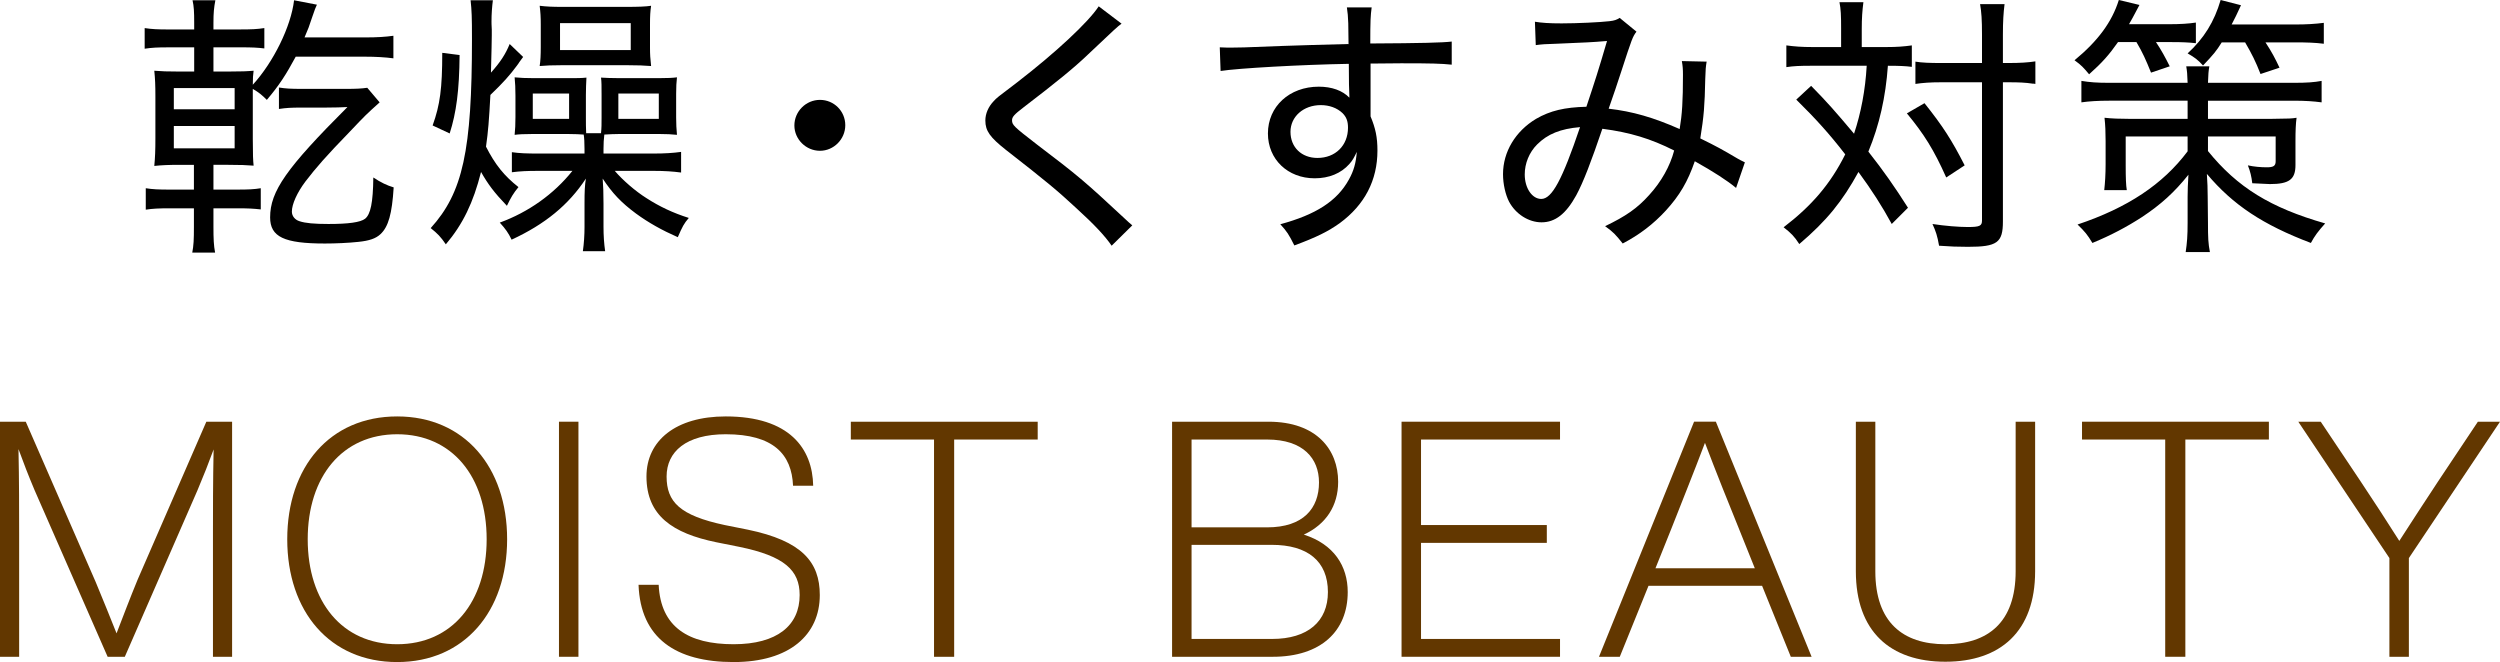
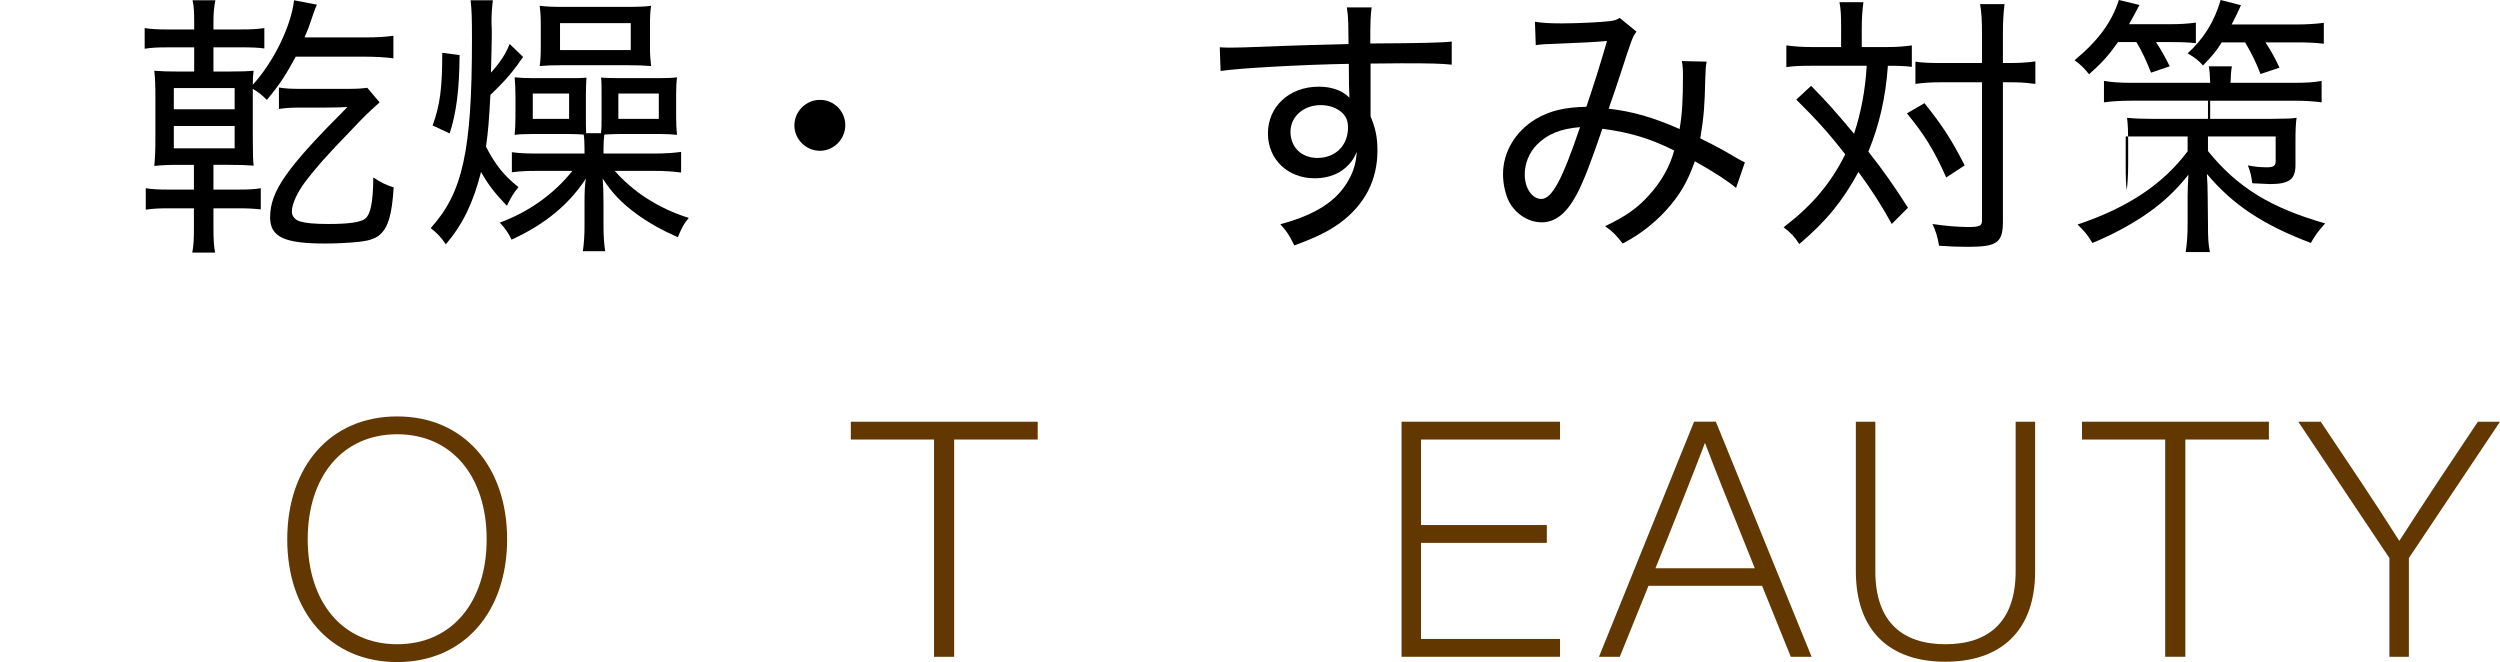
<svg xmlns="http://www.w3.org/2000/svg" version="1.1" id="レイヤー_1" x="0px" y="0px" viewBox="0 0 454.314 120.313" style="enable-background:new 0 0 454.314 120.313;" xml:space="preserve">
  <style type="text/css">
	.st0{fill:#623700;}
</style>
  <g>
    <g>
-       <path class="st0" d="M42.178,76.635v42.718h-3.479V96.914c0-4.08,0-9.479,0.12-15.239c-0.9,2.46-1.8,4.74-2.94,7.44L22.68,119.354    h-3.12L6.3,89.114c-1.141-2.7-2.04-5.04-2.94-7.5c0.12,5.76,0.12,11.22,0.12,15.299v22.439H0V76.635h4.68l12.72,29.159    c1.319,3.18,2.76,6.72,3.779,9.3c1.021-2.64,2.52-6.6,3.84-9.78l12.479-28.679C37.498,76.635,42.178,76.635,42.178,76.635z" />
      <path class="st0" d="M52.199,97.994c0-13.139,7.739-22.319,19.979-22.319c12.179,0,19.979,9.18,19.979,22.319    s-7.8,22.319-19.979,22.319C59.938,120.313,52.199,111.133,52.199,97.994z M88.438,97.994c0-11.399-6.3-19.079-16.259-19.079    c-9.96,0-16.26,7.68-16.26,19.079s6.3,19.079,16.26,19.079C82.138,117.073,88.438,109.393,88.438,97.994z" />
-       <path class="st0" d="M101.579,76.635h3.539v42.718h-3.539V76.635z" />
-       <path class="st0" d="M116.038,106.273h3.66c0.36,7.74,5.46,10.799,13.619,10.799c7.92,0,12-3.42,12-8.939    c0-4.5-2.76-7.08-10.979-8.76l-4.2-0.84c-7.859-1.62-12.659-4.8-12.659-11.939c0-6.54,5.34-10.92,14.399-10.92    c11.64,0,15.779,5.88,15.899,12.599h-3.66c-0.24-5.7-3.54-9.359-12.239-9.359c-7.2,0-10.74,3.18-10.74,7.68    c0,4.62,2.4,7.08,10.56,8.82l4.2,0.84c9.84,2.04,13.079,5.88,13.079,11.88c0,7.2-5.459,12.179-15.659,12.179    C122.818,120.313,116.398,115.993,116.038,106.273z" />
      <path class="st0" d="M188.576,79.875h-15.18v39.478h-3.659V79.875h-15.12v-3.24h33.959V79.875z" />
-       <path class="st0" d="M244.916,107.593c0,7.08-4.86,11.76-13.619,11.76h-18.3V76.635h17.52c8.76,0,12.659,5.1,12.659,10.92    c0,4.38-2.22,7.74-6.239,9.6C242.396,98.894,244.916,102.854,244.916,107.593z M216.537,79.875v15.959h13.739    c6.6,0,9.42-3.48,9.42-8.16c0-4.32-2.82-7.8-9.42-7.8h-13.739V79.875z M241.316,107.593c0-5.64-3.72-8.58-10.2-8.58h-14.579    v17.099h14.64C237.656,116.113,241.316,112.933,241.316,107.593z" />
      <path class="st0" d="M258.236,79.875v15.539h22.859v3.24h-22.859v17.459h25.26v3.24h-28.799V76.635h28.799v3.24H258.236z" />
      <path class="st0" d="M320.216,106.453h-20.639l-5.221,12.899h-3.779l17.279-42.718h3.96l17.399,42.718h-3.78L320.216,106.453z     M318.896,103.273l-2.939-7.32c-1.44-3.54-4.2-10.379-6.12-15.479c-1.92,5.1-4.68,11.939-6.06,15.479l-2.939,7.32H318.896z" />
      <path class="st0" d="M337.256,103.813V76.635h3.54v27.179c0,9.3,5.04,13.259,12.72,13.259c7.739,0,12.779-3.96,12.779-13.259    V76.635h3.54v27.179c0,10.919-6.3,16.439-16.319,16.439S337.256,114.733,337.256,103.813z" />
      <path class="st0" d="M412.314,79.875h-15.179v39.478h-3.66V79.875h-15.119v-3.24h33.958L412.314,79.875L412.314,79.875z" />
      <path class="st0" d="M454.314,76.635l-16.56,24.779v17.939h-3.539v-17.939l-16.56-24.779h4.08l7.26,10.86    c2.399,3.6,4.739,7.2,7.02,10.8c2.34-3.6,4.68-7.26,7.079-10.86l7.2-10.8H454.314z" />
    </g>
  </g>
  <g>
    <g>
      <g>
        <path d="M35.289,4.101c0-1.95-0.05-2.95-0.3-4.05h4.15c-0.25,1.3-0.35,2.25-0.35,4.1v1.2h4.75c2.2,0,3.2-0.05,4.5-0.25v3.7     c-1.3-0.15-2.1-0.2-4.4-0.2h-4.85v4.4h2.7c2.5,0,3.45-0.05,4.6-0.15c-0.1,0.7-0.149,1.35-0.149,2.55     C49.69,11.3,52.89,4.8,53.44,0.05l4.15,0.8c-0.25,0.55-0.4,0.9-0.8,2.1c-0.6,1.85-0.8,2.35-1.449,3.851h10.95     c2.301,0,3.751-0.1,5.2-0.3v4.1c-1.449-0.2-3.3-0.3-5.15-0.3H53.74c-1.75,3.25-3,5.2-5.25,7.851c-0.8-0.8-1.351-1.3-2.55-2     c0,0.4,0,0.4,0,1.2v7.851c0,3,0.05,3.9,0.149,4.9c-1.3-0.1-2.4-0.149-4.6-0.149h-2.7v4.5h4.2c2.2,0,3.2-0.05,4.399-0.25v3.851     c-1.449-0.15-2.149-0.2-4.399-0.2h-4.2v3.351c0,2.149,0.05,3.399,0.3,4.7h-4.15c0.25-1.301,0.3-2.351,0.3-4.7v-3.351h-4.351     c-2,0-3.149,0.05-4.399,0.25v-3.9c1.25,0.2,2.3,0.25,4.399,0.25h4.351v-4.5h-2.5c-2,0-3.3,0.05-4.7,0.2     c0.149-1.551,0.2-2.851,0.2-5.051v-7.55c0-2.1-0.051-3.25-0.2-4.7c1.25,0.1,2.35,0.15,4.7,0.15h2.55v-4.4h-4.6     c-2.15,0-3.051,0.05-4.4,0.25v-3.75c1.35,0.2,2.3,0.25,4.45,0.25h4.55C35.289,5.354,35.289,4.101,35.289,4.101z M31.589,19.852     H42.64v-3.851H31.589V19.852z M31.589,26.952H42.64v-4.051H31.589V26.952z M68.991,18.602c-2.5,2.25-2.5,2.25-5.35,5.25     c-4.501,4.65-6.15,6.551-8.151,9.15c-1.5,2-2.45,4.101-2.45,5.45c0,0.801,0.551,1.5,1.4,1.751c1.05,0.35,2.65,0.5,5.25,0.5     c3.65,0,5.801-0.301,6.65-0.95c1.001-0.801,1.45-2.9,1.501-7.501c1.35,0.9,2.5,1.45,3.7,1.801c-0.301,4.8-0.95,7.15-2.4,8.5     c-0.851,0.8-2.05,1.2-4,1.4c-1.851,0.2-4.2,0.3-6.101,0.3c-7.4,0-9.951-1.2-9.951-4.75c0-4.751,2.95-8.951,14.051-20.052     c-1.149,0.05-2.149,0.1-4.05,0.1h-4.25c-2,0-2.801,0.05-4.15,0.25v-3.9c1.25,0.2,2.15,0.25,4.2,0.25h8     c1.801,0,2.801-0.05,3.851-0.2L68.991,18.602z" />
        <path d="M89.569,0.05c-0.149,1.15-0.25,2.45-0.25,3.85c0,0.2,0,0.65,0.05,1.45c0,0.4,0,0.75,0,1.1c0,1.25-0.05,2.5-0.149,6.75     c1.7-1.9,2.65-3.351,3.4-5.201l2.45,2.35c-0.25,0.35-0.25,0.35-0.7,0.95c0,0.05-0.2,0.3-0.45,0.65     c-1.3,1.75-2.45,3.05-4.801,5.301c-0.25,4.6-0.399,6.6-0.8,9.4c1.65,3.251,3.301,5.301,5.9,7.351c-0.95,1.15-1.35,1.851-2.1,3.4     c-2.351-2.45-3.45-3.95-4.701-6.15c-1.399,5.551-3.3,9.501-6.4,13.151c-0.949-1.4-1.5-1.95-2.75-2.95     c5.851-6.451,7.501-14.051,7.501-34.353c0-4.05-0.05-5.2-0.25-7.05h4.05V0.05z M78.619,22.802c1.35-3.75,1.75-6.75,1.75-13.201     l3.15,0.4c-0.051,6.45-0.601,10.5-1.801,14.25L78.619,22.802z M109.221,24.202c0.1-0.95,0.1-1.7,0.1-2.85v-4.05     c0-1.65,0-2.45-0.1-3.2c0.9,0.05,1.851,0.1,3.351,0.1h7.15c1.6,0,2.55-0.05,3.3-0.15c-0.1,0.95-0.149,1.65-0.149,3v4.3     c0,1.3,0.05,1.95,0.149,3.15c-0.95-0.1-1.9-0.15-3.2-0.15h-7.301c-0.85,0-1.8,0.05-2.7,0.1c-0.1,0.8-0.149,1.65-0.149,2.6v0.851     h9.101c2,0,3.6-0.101,5-0.301v3.751c-1.5-0.2-3-0.301-5-0.301h-7.051c1.4,1.65,3.75,3.7,5.751,4.95     c2.399,1.551,4.85,2.7,7.7,3.601c-0.9,1.05-1.15,1.55-2,3.5c-2.851-1.25-5.351-2.649-7.601-4.3c-2.7-2-4.301-3.7-6.051-6.351     c0.101,1.351,0.15,2.601,0.15,4.55v4.15c0,1.7,0.1,3.101,0.3,4.501h-4.05c0.199-1.4,0.3-2.95,0.3-4.4v-4.301     c0-2.149,0.05-3.3,0.25-4.5c-3.15,4.801-7.45,8.301-13.501,11.101c-0.6-1.25-1.1-1.95-2.15-3.1c5.2-1.9,9.801-5.15,13.201-9.401     h-6.4c-1.7,0-3.101,0.051-4.601,0.25v-3.649c1.351,0.199,2.7,0.25,4.95,0.25h8.251v-0.801c0-1.1-0.05-2.15-0.15-2.65     c-0.7-0.05-1.7-0.1-2.75-0.1h-6.65c-1.5,0-2.4,0.05-3.15,0.15c0.101-0.95,0.15-1.9,0.15-3.25v-3.85c0-1.25-0.05-2.4-0.15-3.35     c0.95,0.1,2.101,0.15,3.551,0.15h6.05c1.65,0,2.551,0,3.45-0.1c-0.05,1.05-0.1,1.95-0.1,3.15v4.05c0,1.25,0,1.7,0.05,2.9     C106.522,24.202,109.221,24.202,109.221,24.202z M96.82,21.602h6.6v-4.601h-6.6V21.602z M98.271,4.55c0-1.55-0.051-2.25-0.2-3.5     c1.25,0.15,2.25,0.2,4.15,0.2h11.5c2.301,0,3.601-0.05,4.601-0.2c-0.15,1-0.2,1.9-0.2,3.35v4.2c0,1.35,0.05,2,0.2,3.4     c-1.2-0.1-2.5-0.15-4.3-0.15H102.12c-1.75,0-2.95,0.05-4.05,0.15c0.149-0.9,0.2-2,0.2-3.45v-4H98.271z M101.771,9.101h12.851V4.2     h-12.851V9.101z M112.371,21.602h7.351v-4.601h-7.351V21.602z" />
        <path d="M153.61,22.751c0,2.55-2.1,4.651-4.6,4.651c-2.551,0-4.65-2.101-4.65-4.601c0-2.55,2.1-4.65,4.65-4.65     C151.561,18.151,153.61,20.201,153.61,22.751z" />
-         <path d="M203.815,4.3c-0.699,0.5-1.3,1.05-6.15,5.65c-2.45,2.35-5.7,5-11.65,9.551c-1.7,1.3-2.1,1.75-2.1,2.35     c0,0.85,0.3,1.15,4.45,4.351c7.5,5.7,8.65,6.65,15.95,13.45c0.75,0.7,0.851,0.801,1.45,1.301l-3.75,3.7     c-1.2-1.751-3.101-3.801-6.45-6.851c-3.4-3.15-5.301-4.751-12.751-10.551c-2.9-2.3-3.75-3.45-3.75-5.351c0-1.25,0.55-2.5,1.5-3.5     c0.6-0.65,0.6-0.65,4.3-3.45c7.001-5.399,12.951-10.95,14.802-13.8L203.815,4.3z" />
        <path d="M245.015,4.25c-0.05-1.35-0.1-1.85-0.25-2.9h4.5c-0.199,1.55-0.25,2.3-0.25,6.551c9.351-0.05,13.151-0.15,14.801-0.35     v4.2c-1.899-0.2-3.7-0.25-9.2-0.25c-0.7,0-1.55,0-5.55,0.05c0,2.95,0,2.95,0,9.601c0.899,2.15,1.25,3.8,1.25,6.2     c0,5.4-2.301,9.851-6.851,13.201c-2.101,1.5-4.2,2.55-8.251,4.05c-1-2-1.35-2.55-2.55-3.85c6.45-1.75,10.301-4.2,12.451-8.101     c0.899-1.601,1.3-3.051,1.449-5.051c-0.5,1.051-0.8,1.601-1.35,2.2c-1.5,1.7-3.7,2.601-6.301,2.601c-4.9,0-8.5-3.45-8.5-8.151     c0-4.9,3.9-8.5,9.25-8.5c2.351,0,4.301,0.7,5.551,2v-0.35c-0.05-0.45-0.1-3.05-0.1-5.8c-8.551,0.15-20.202,0.8-23.302,1.3     l-0.15-4.3c1,0.05,1.4,0.05,2.15,0.05c1.35,0,1.65,0,9.2-0.3c4.251-0.15,6.451-0.2,12.051-0.35L245.015,4.25z M234.514,23.952     c0,2.8,2.001,4.75,4.9,4.75c3.251,0,5.551-2.25,5.551-5.5c0-1.2-0.3-1.95-1-2.65c-1-0.95-2.4-1.45-3.95-1.45     C236.864,19.102,234.514,21.202,234.514,23.952z" />
        <path d="M278.935,3.95c1.25,0.2,2.5,0.3,4.85,0.3c2.751,0,7.051-0.2,8.701-0.4c0.9-0.1,1.3-0.25,1.85-0.6l3.051,2.5     c-0.7,0.95-0.801,1.2-2.75,7.201c-0.9,2.7-1.25,3.85-2.301,6.8c4.351,0.5,8.15,1.6,12.901,3.7c0.449-2.7,0.6-5.101,0.6-9.851     c0-1.1-0.05-1.6-0.2-2.5l4.501,0.1c-0.15,0.95-0.2,1.35-0.25,3.15c-0.101,4.9-0.25,6.75-0.9,10.801c3.05,1.5,3.95,2,6.75,3.65     c0.351,0.2,0.7,0.4,1.351,0.7l-1.601,4.65c-1.55-1.3-4.1-2.95-7.5-4.851c-1.3,3.75-2.75,6.2-5.251,8.951     c-2.3,2.5-4.8,4.399-7.85,6c-1.301-1.65-1.751-2.101-3.2-3.15c3.75-1.8,5.85-3.25,8-5.65c2.2-2.4,3.801-5.25,4.551-8.101     c-4.251-2.15-8.051-3.3-13.051-3.95c-2.001,5.9-3.45,9.701-4.751,12.101c-1.85,3.351-3.8,4.9-6.3,4.9c-2.351,0-4.7-1.5-5.9-3.75     c-0.65-1.25-1.101-3.2-1.101-5c0-4.051,2.25-7.801,6.001-10.051c2.6-1.5,5.2-2.1,9.15-2.2c1.55-4.65,2.2-6.65,3.75-11.951     c-3,0.25-3.5,0.25-9.2,0.5c-1.9,0.05-2.65,0.1-3.751,0.25L278.935,3.95z M279.334,26.252c-1.449,1.45-2.25,3.45-2.25,5.45     c0,2.5,1.351,4.45,3,4.45c1.95,0,3.801-3.45,7.051-13.051C283.585,23.401,281.234,24.352,279.334,26.252z" />
        <path d="M334.579,5.351c0-2.65-0.05-3.65-0.3-4.95h4.35c-0.2,1.55-0.3,2.85-0.3,4.95v3.2h4.45c1.95,0,3.2-0.1,4.65-0.3v3.9     c-1.15-0.15-2.351-0.2-4.351-0.2c-0.399,5.65-1.55,10.801-3.55,15.601c2.8,3.551,4.75,6.351,7.2,10.201l-2.95,2.95     c-1.8-3.301-3.6-6.101-6.05-9.451c-2.9,5.301-5.751,8.851-10.751,13.101c-0.9-1.399-1.5-2-2.851-3.05     c5.101-3.9,8.501-7.851,11.201-13.251c-2.9-3.75-5.351-6.45-8.9-9.951l2.7-2.5c2.95,3,4.35,4.6,7.8,8.701     c1.25-3.75,2.051-7.9,2.301-12.351h-10.101c-2,0-3.2,0.05-4.501,0.25V8.25c1.5,0.2,2.801,0.3,4.7,0.3h5.251V5.351H334.579z      M349.729,18.751c3.351,4.2,4.95,6.7,7.301,11.3l-3.351,2.2c-2.25-5.05-4.05-7.9-7.15-11.65L349.729,18.751z M352.78,14.951     c-2,0-3.351,0.1-4.7,0.3v-4.05c1.25,0.2,2.55,0.25,4.75,0.25h7.351v-5.15c0-2.65-0.101-4.201-0.351-5.551h4.45     c-0.199,1.55-0.3,3.15-0.3,5.551v5.15h1.05c2.051,0,3.601-0.1,4.851-0.3v4.1c-0.2-0.05-0.399-0.05-0.5-0.05     c-1.3-0.2-2.5-0.25-4.351-0.25h-1.05v25.302c0,3.85-1.05,4.6-6.351,4.6c-1.8,0-3.25-0.05-5.25-0.199     c-0.3-1.751-0.6-2.65-1.2-3.95c2.25,0.35,4.801,0.55,6.4,0.55c2.2,0,2.601-0.2,2.601-1.2V14.951H352.78z" />
-         <path d="M384.895,7.651c-1.649,2.35-2.85,3.7-5.25,5.85c-1-1.2-1.4-1.65-2.65-2.55c4.25-3.5,6.801-6.95,8.051-10.951l3.75,0.9     c-1.35,2.55-1.35,2.55-1.9,3.5h7.201c2.149,0,3.649-0.1,4.95-0.3v3.75c-1.351-0.15-2.551-0.2-4.351-0.2h-2.9     c1,1.5,1.65,2.7,2.5,4.4l-3.399,1.15c-0.95-2.35-1.5-3.601-2.65-5.55h-3.352V7.651z M416.797,15.051c2.45,0,3.75-0.1,5.101-0.35     v3.9c-1.501-0.2-2.95-0.3-5.101-0.3h-15.551v3.3h11.4c3.7-0.05,3.7-0.05,4.7-0.2c-0.15,1.1-0.2,2.4-0.2,4.25v4.35     c0,2.601-1.149,3.45-4.65,3.45c-0.199,0-1.25-0.05-3.2-0.15c-0.149-1.25-0.35-2.1-0.8-3.25c1.15,0.25,2.351,0.351,3.45,0.351     c1.2,0,1.601-0.25,1.601-1.101v-4.5h-12.301v2.65c5.35,6.601,11.351,10.301,21.301,13.15c-1.3,1.45-1.9,2.25-2.6,3.551     c-8.701-3.301-14.151-6.9-18.901-12.551c0.1,1.449,0.149,2.8,0.149,4.1l0.051,4.751c0,2.85,0.05,3.75,0.35,5.35h-4.4     c0.25-1.7,0.351-2.9,0.351-5.35v-4.701c0-1.149,0.05-2.45,0.149-4c-2.55,3.2-5.05,5.45-8.45,7.7     c-2.7,1.751-5.601,3.301-9.001,4.701c-0.899-1.501-1.399-2.101-2.7-3.351c9.101-3.05,15.501-7.301,20.002-13.301v-2.7h-11.251     v5.3c0,2.2,0.05,3.601,0.2,4.451h-4.101c0.15-1.301,0.25-2.9,0.25-4.751v-4.15c0-1.6-0.05-2.9-0.2-4.25     c1.301,0.15,2.9,0.2,4.551,0.2h10.551v-3.3h-14.301c-1.95,0-3.601,0.1-5.001,0.3v-3.9c1.5,0.25,2.851,0.35,5.001,0.35h14.301     c-0.051-1.65-0.101-2.1-0.25-3h4.2c-0.15,0.85-0.2,1.45-0.25,3h15.55V15.051z M403.746,7.701c-1,1.6-1.5,2.2-3.4,4.2     c-0.95-1.05-1.5-1.45-2.8-2.2c2.95-2.7,4.85-5.75,6-9.701l3.7,0.95c-0.8,1.7-1.05,2.3-1.7,3.5h11.4c2.301,0,3.751-0.1,5.351-0.3     v3.8c-1.55-0.2-3.1-0.25-5.25-0.25h-5.351c1.15,1.75,1.75,2.9,2.55,4.6l-3.45,1.15c-0.899-2.3-1.55-3.601-2.8-5.75h-4.25V7.701z" />
+         <path d="M384.895,7.651c-1.649,2.35-2.85,3.7-5.25,5.85c-1-1.2-1.4-1.65-2.65-2.55c4.25-3.5,6.801-6.95,8.051-10.951l3.75,0.9     c-1.35,2.55-1.35,2.55-1.9,3.5h7.201c2.149,0,3.649-0.1,4.95-0.3v3.75c-1.351-0.15-2.551-0.2-4.351-0.2h-2.9     c1,1.5,1.65,2.7,2.5,4.4l-3.399,1.15c-0.95-2.35-1.5-3.601-2.65-5.55h-3.352V7.651z M416.797,15.051c2.45,0,3.75-0.1,5.101-0.35     v3.9c-1.501-0.2-2.95-0.3-5.101-0.3h-15.551v3.3h11.4c3.7-0.05,3.7-0.05,4.7-0.2c-0.15,1.1-0.2,2.4-0.2,4.25v4.35     c0,2.601-1.149,3.45-4.65,3.45c-0.199,0-1.25-0.05-3.2-0.15c-0.149-1.25-0.35-2.1-0.8-3.25c1.15,0.25,2.351,0.351,3.45,0.351     c1.2,0,1.601-0.25,1.601-1.101v-4.5h-12.301v2.65c5.35,6.601,11.351,10.301,21.301,13.15c-1.3,1.45-1.9,2.25-2.6,3.551     c-8.701-3.301-14.151-6.9-18.901-12.551c0.1,1.449,0.149,2.8,0.149,4.1l0.051,4.751c0,2.85,0.05,3.75,0.35,5.35h-4.4     c0.25-1.7,0.351-2.9,0.351-5.35v-4.701c0-1.149,0.05-2.45,0.149-4c-2.55,3.2-5.05,5.45-8.45,7.7     c-2.7,1.751-5.601,3.301-9.001,4.701c-0.899-1.501-1.399-2.101-2.7-3.351c9.101-3.05,15.501-7.301,20.002-13.301v-2.7h-11.251     v5.3c0,2.2,0.05,3.601,0.2,4.451c0.15-1.301,0.25-2.9,0.25-4.751v-4.15c0-1.6-0.05-2.9-0.2-4.25     c1.301,0.15,2.9,0.2,4.551,0.2h10.551v-3.3h-14.301c-1.95,0-3.601,0.1-5.001,0.3v-3.9c1.5,0.25,2.851,0.35,5.001,0.35h14.301     c-0.051-1.65-0.101-2.1-0.25-3h4.2c-0.15,0.85-0.2,1.45-0.25,3h15.55V15.051z M403.746,7.701c-1,1.6-1.5,2.2-3.4,4.2     c-0.95-1.05-1.5-1.45-2.8-2.2c2.95-2.7,4.85-5.75,6-9.701l3.7,0.95c-0.8,1.7-1.05,2.3-1.7,3.5h11.4c2.301,0,3.751-0.1,5.351-0.3     v3.8c-1.55-0.2-3.1-0.25-5.25-0.25h-5.351c1.15,1.75,1.75,2.9,2.55,4.6l-3.45,1.15c-0.899-2.3-1.55-3.601-2.8-5.75h-4.25V7.701z" />
      </g>
    </g>
  </g>
</svg>